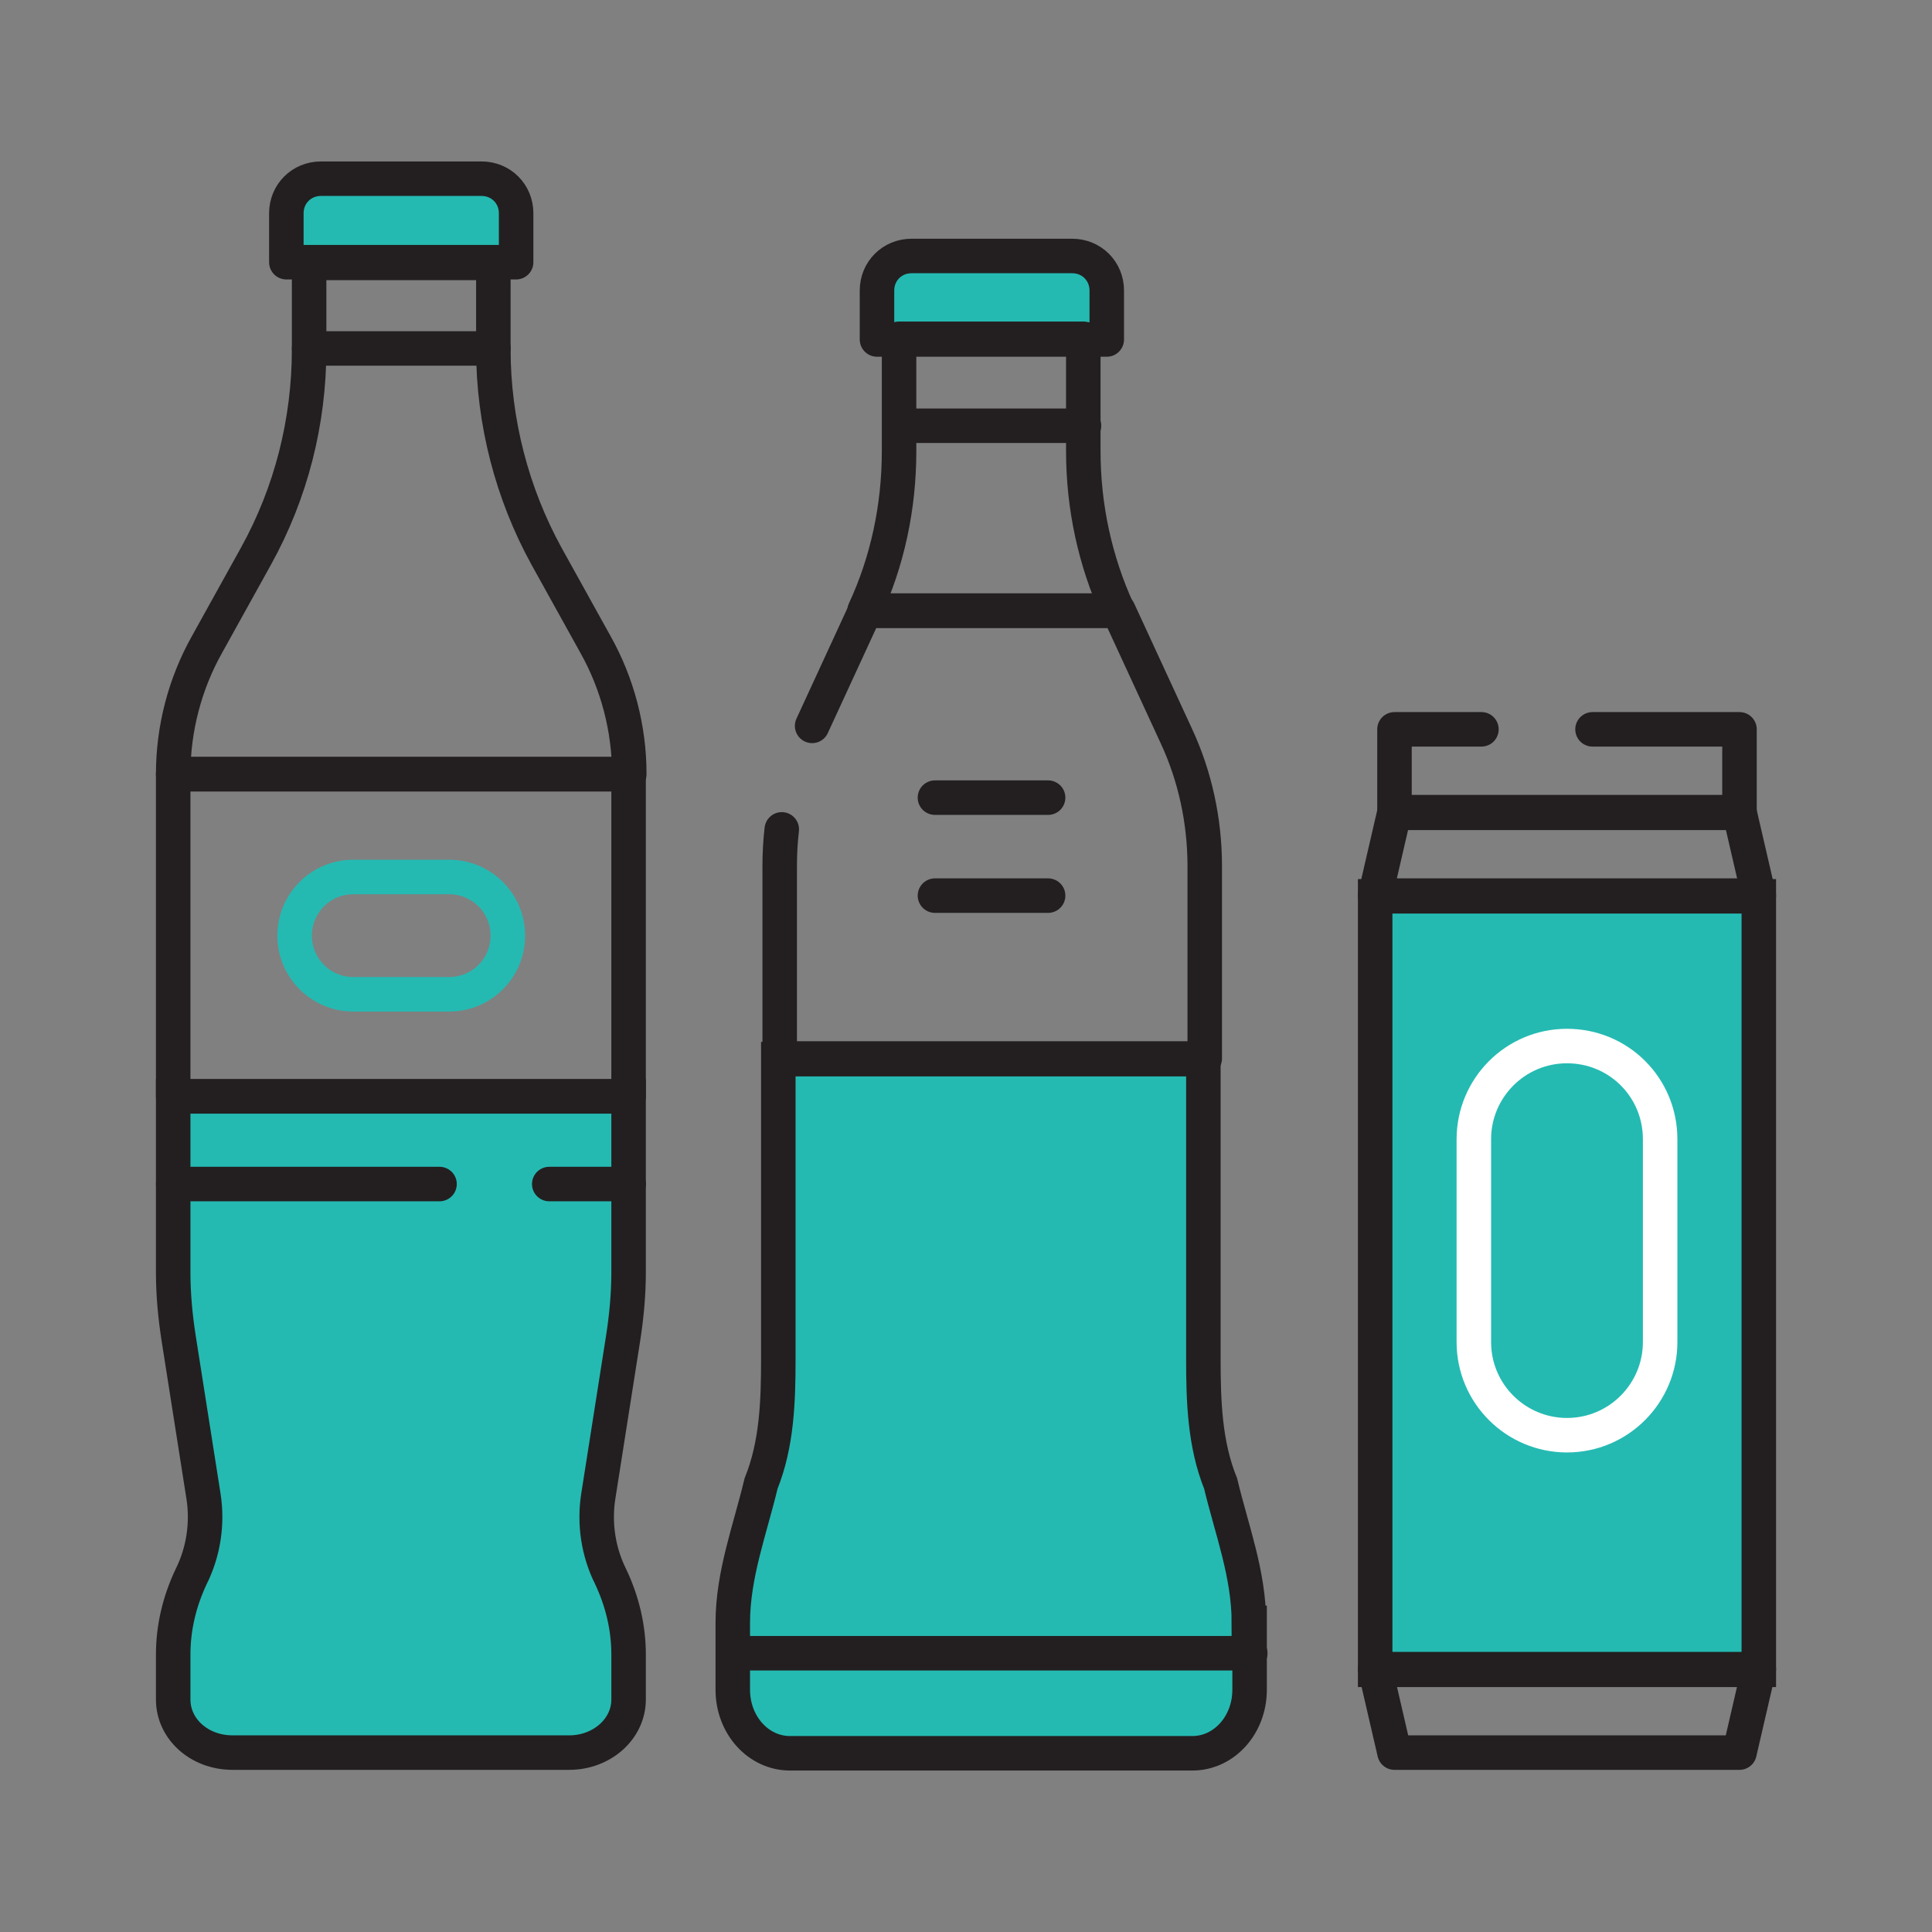
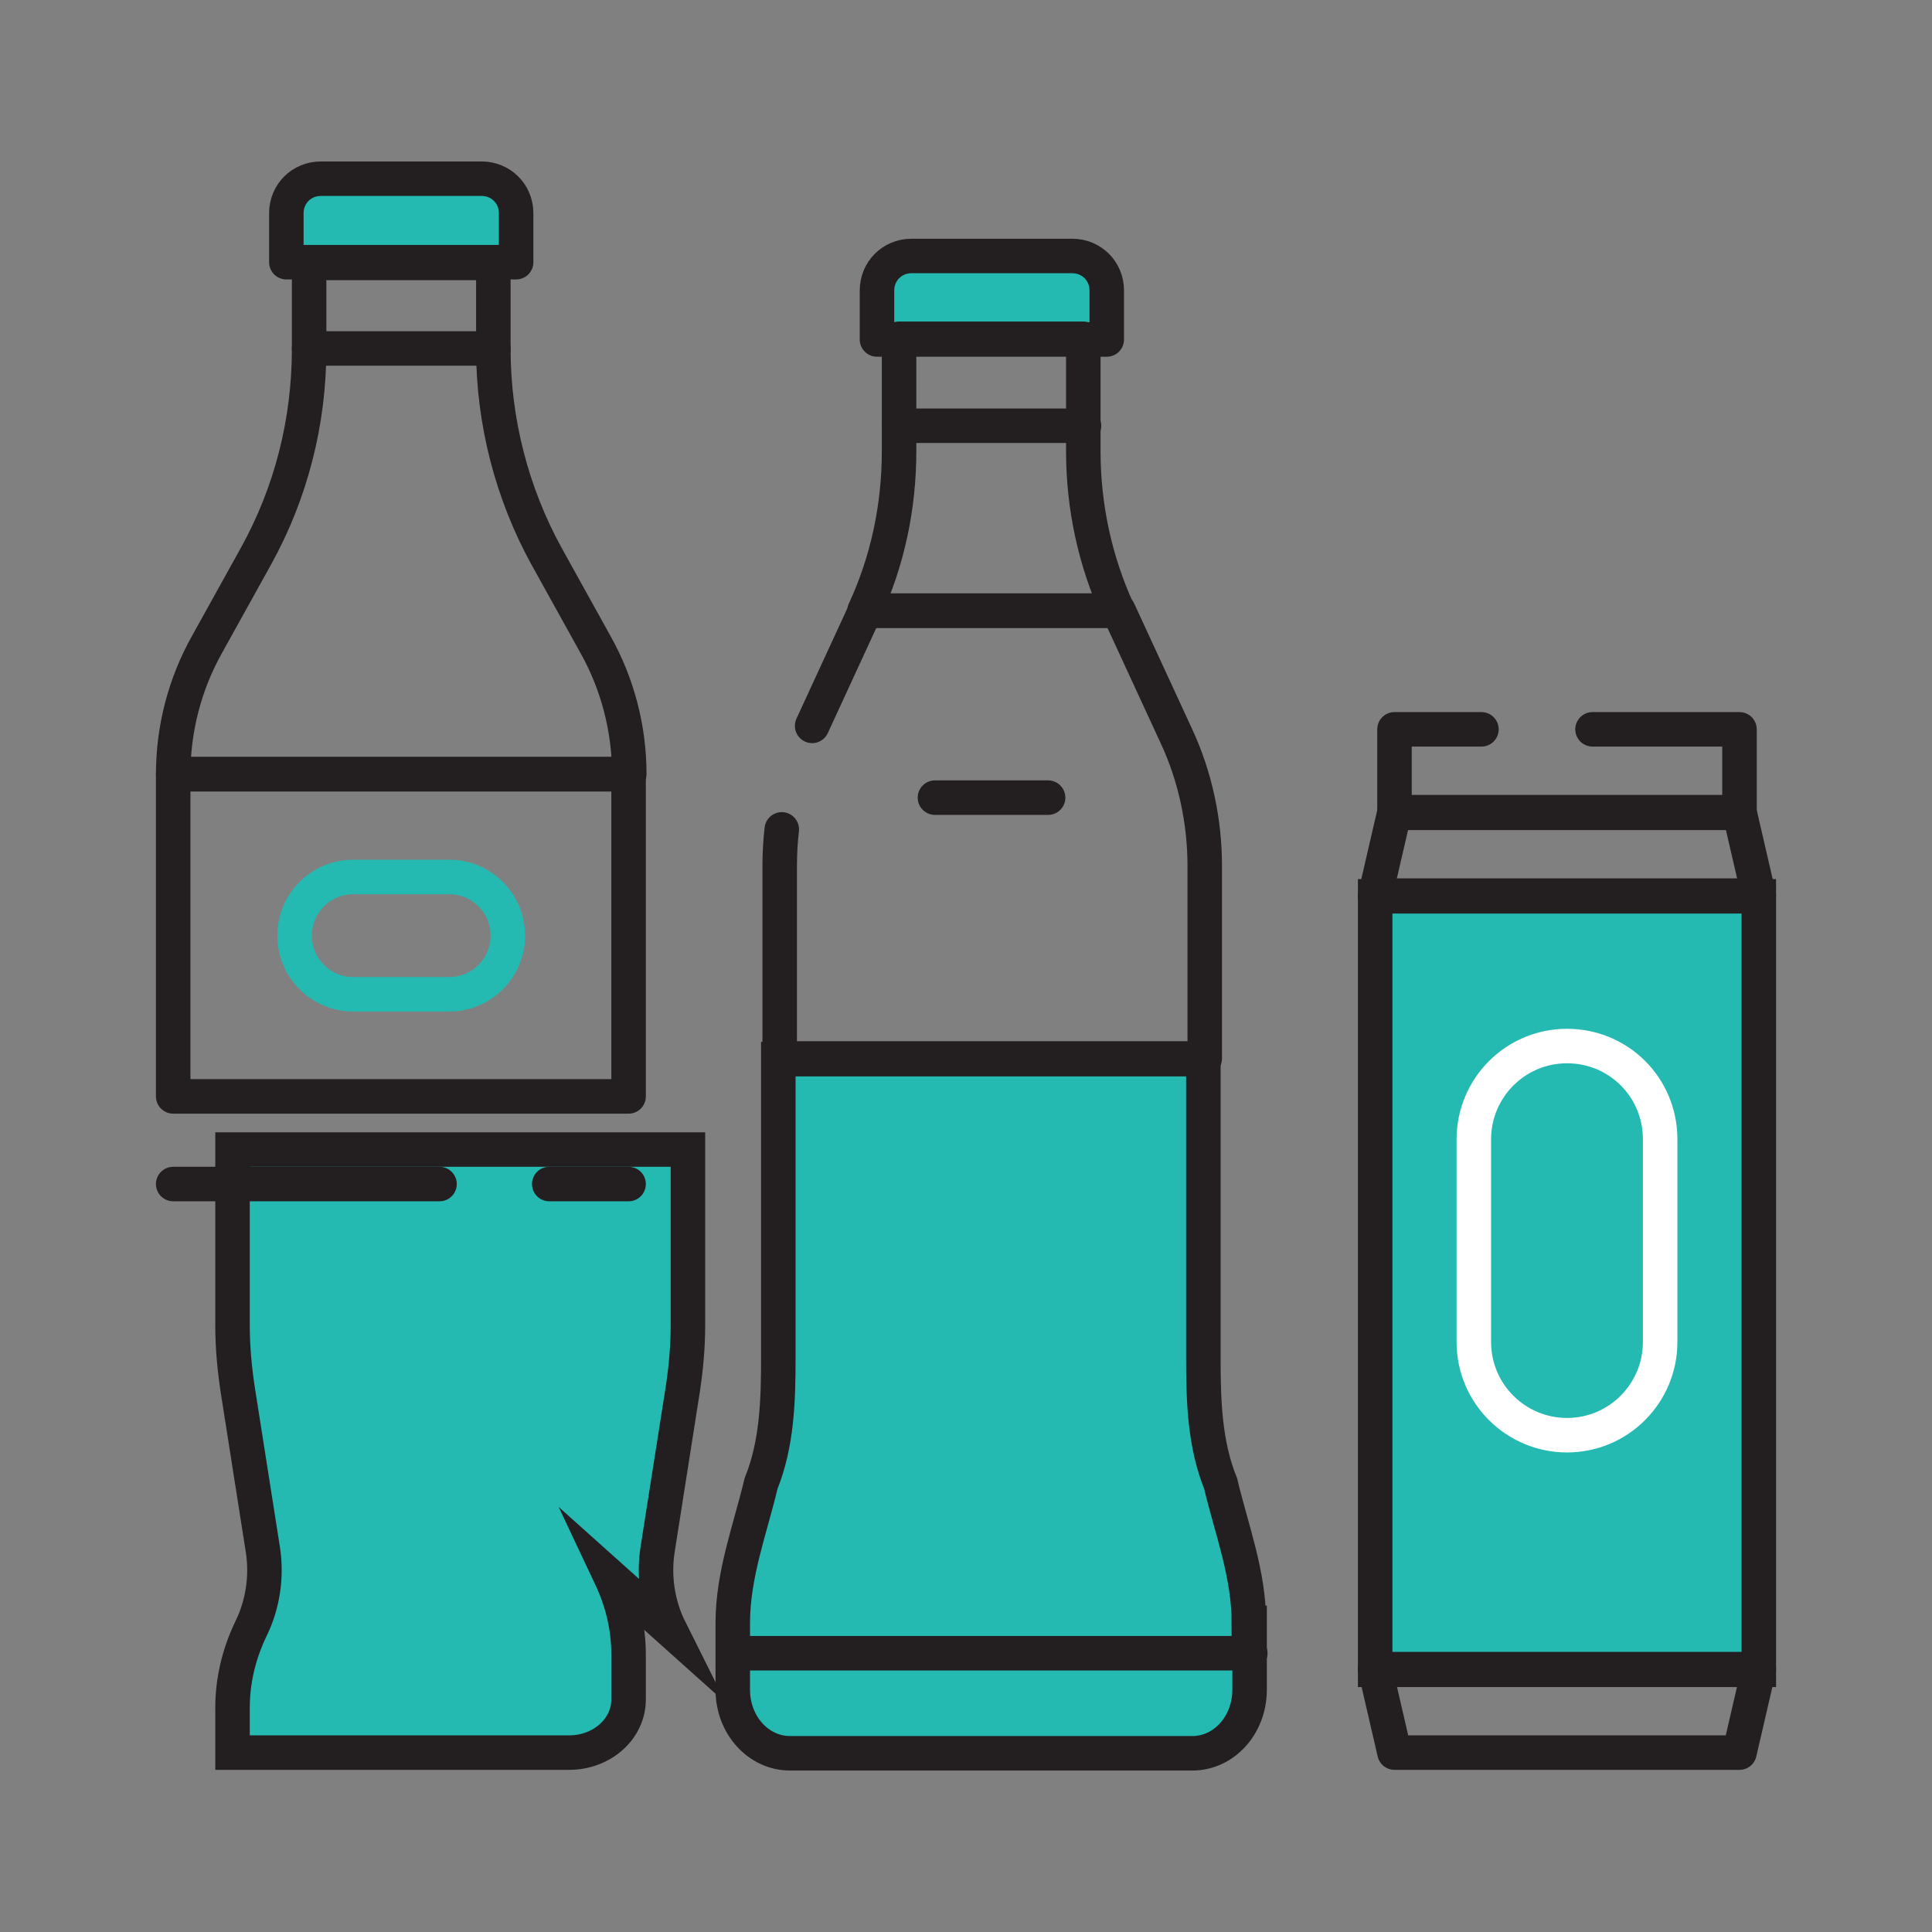
<svg xmlns="http://www.w3.org/2000/svg" id="Layer_1" viewBox="0 0 28 28">
  <rect x="0" y="0" width="28" height="28" fill="#808080" stroke="none" />
  <defs>
    <style>
      .cls-1, .cls-2, .cls-3, .cls-4, .cls-5 {
        stroke-linecap: round;
        stroke-width: .5px;
      }

      .cls-1, .cls-4 {
        fill: #24bab2;
      }

      .cls-1, .cls-4, .cls-5 {
        stroke: #231f20;
      }

      .cls-1, .cls-5 {
        stroke-linejoin: round;
      }

      .cls-2 {
        stroke: #24bab2;
      }

      .cls-2, .cls-3, .cls-4 {
        stroke-miterlimit: 10;
      }

      .cls-2, .cls-3, .cls-5 {
        fill: none;
      }

      .cls-3 {
        stroke: #fff;
      }
    </style>
  </defs>
  <g id="g94">
    <path id="path100" class="cls-5" d="M9.11,15.89H2.51v-4.67h6.6v4.67Z" />
    <g id="g102">
-       <path id="path104" class="cls-4" d="M8.85,22.85h0c.17.36.26.74.26,1.13v.65c0,.43-.39.77-.86.77H3.37c-.48,0-.86-.34-.86-.77v-.65c0-.39.09-.77.26-1.13.18-.36.24-.77.18-1.16l-.36-2.29c-.05-.32-.08-.64-.08-.96v-2.55h6.6v2.55c0,.32-.03.64-.08.96l-.36,2.29c-.06.39,0,.8.18,1.16Z" />
+       <path id="path104" class="cls-4" d="M8.85,22.85h0c.17.36.26.74.26,1.13v.65c0,.43-.39.77-.86.77H3.37v-.65c0-.39.09-.77.26-1.13.18-.36.24-.77.18-1.16l-.36-2.29c-.05-.32-.08-.64-.08-.96v-2.55h6.6v2.55c0,.32-.03.64-.08.96l-.36,2.29c-.06.39,0,.8.18,1.16Z" />
    </g>
    <g id="g106">
      <path id="path108" class="cls-1" d="M7.48,3.8h-3.33v-.71c0-.28.22-.5.5-.5h2.33c.28,0,.5.22.5.5v.71Z" />
    </g>
    <g id="g110">
      <path id="path112" class="cls-1" d="M16.04,4.92h-3.33v-.71c0-.28.22-.5.5-.5h2.33c.28,0,.5.22.5.5v.71Z" />
    </g>
    <g id="g114">
      <path id="path116" class="cls-5" d="M9.11,11.22H2.51c0-.66.17-1.31.49-1.88l.71-1.28c.51-.92.77-1.95.77-3v-1.25h2.67v1.25c0,1.05.27,2.09.77,3l.71,1.28c.32.57.49,1.22.49,1.88Z" />
    </g>
    <g id="g118">
      <path id="path120" class="cls-5" d="M4.48,5.05h2.67" />
    </g>
    <g id="g122">
      <path id="path124" class="cls-5" d="M13.04,6.17h2.67" />
    </g>
    <g id="g126">
      <path id="path128" class="cls-5" d="M16.2,8.85h-3.67c.33-.71.5-1.5.5-2.31v-1.63h2.67v1.63c0,.8.17,1.59.5,2.31Z" />
    </g>
    <g id="g130">
      <path id="path132" class="cls-4" d="M18.11,23.52v.97c0,.51-.37.92-.83.92h-5.83c-.46,0-.83-.41-.83-.92v-.97c0-.7.25-1.35.41-2.02.23-.57.25-1.19.25-1.81v-4.34h6.16v4.34c0,.62.02,1.24.25,1.81.16.67.41,1.31.41,2.02Z" />
    </g>
    <g id="g134">
      <path id="path136" class="cls-5" d="M11.77,10.52l.77-1.67h3.67l.84,1.82c.27.58.41,1.23.41,1.88v2.79h-6.16v-2.79c0-.18.01-.36.03-.53" />
    </g>
    <g id="g138">
      <path id="path140" class="cls-5" d="M13.55,11.56h1.64" />
    </g>
    <g id="g142">
-       <path id="path144" class="cls-5" d="M13.55,12.98h1.64" />
-     </g>
+       </g>
    <g id="g146">
      <path id="path148" class="cls-5" d="M7.96,17.16h1.15" />
    </g>
    <g id="g150">
      <path id="path152" class="cls-5" d="M2.51,17.16h3.86" />
    </g>
    <g id="g154">
      <path id="path156" class="cls-5" d="M10.63,23.96h7.49" />
    </g>
    <g id="g158">
      <path id="path160" class="cls-2" d="M6.51,12.71h-1.39c-.47,0-.85.38-.85.85s.38.85.85.85h1.39c.47,0,.85-.38.85-.85s-.38-.85-.85-.85Z" />
    </g>
    <g id="g166">
      <path id="path168" class="cls-5" d="M22.05,22h1.32" />
    </g>
    <path id="path170" class="cls-4" d="M25.49,24.2h-5.56v-11.21h5.56v11.21Z" />
    <g id="g172">
      <path id="path174" class="cls-5" d="M23.08,10.57h2.13v1.21h-5v-1.21h1.26" />
    </g>
    <g id="g176">
      <path id="path178" class="cls-5" d="M25.49,12.98h-5.56l.28-1.21h5l.28,1.21Z" />
    </g>
    <g id="g180">
      <path id="path182" class="cls-5" d="M20.21,25.4l-.28-1.21h5.56l-.28,1.21h-5Z" />
    </g>
    <g id="g162">
      <path id="path164" class="cls-3" d="M22.71,20.8h0c-.74,0-1.35-.6-1.35-1.35v-2.94c0-.74.6-1.35,1.35-1.35s1.35.6,1.35,1.35v2.94c0,.74-.6,1.35-1.35,1.35Z" />
    </g>
  </g>
</svg>